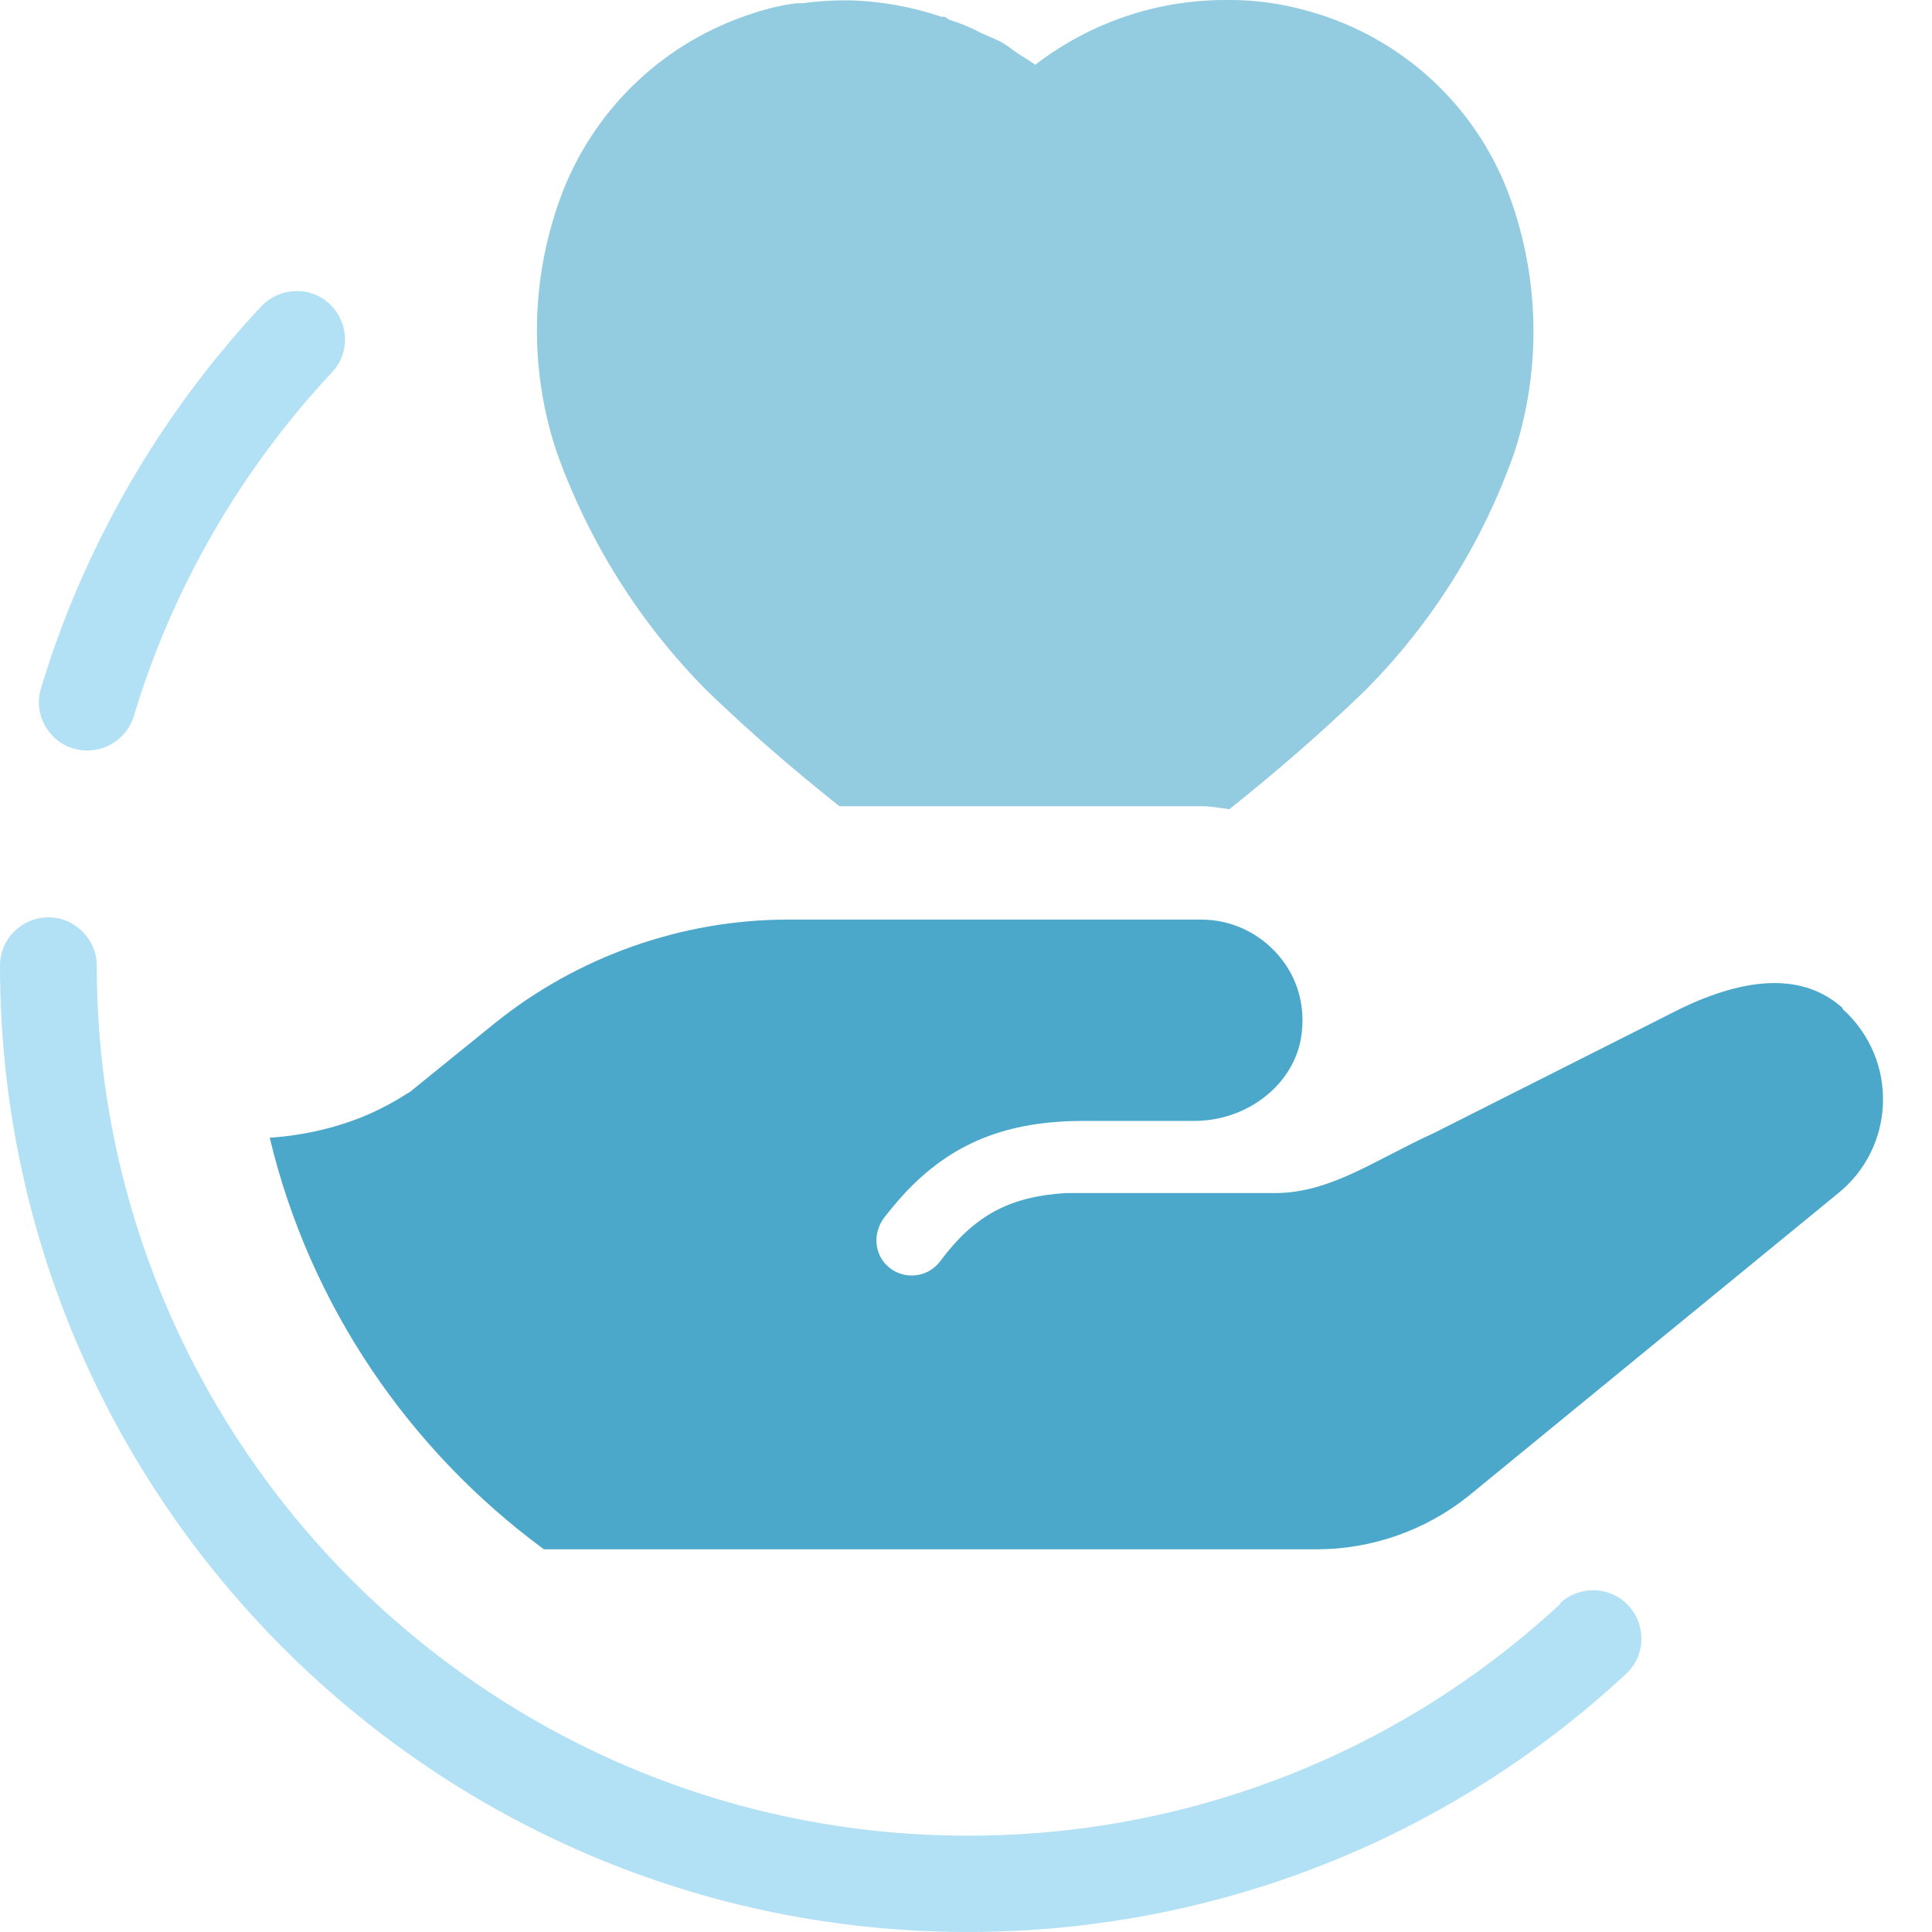
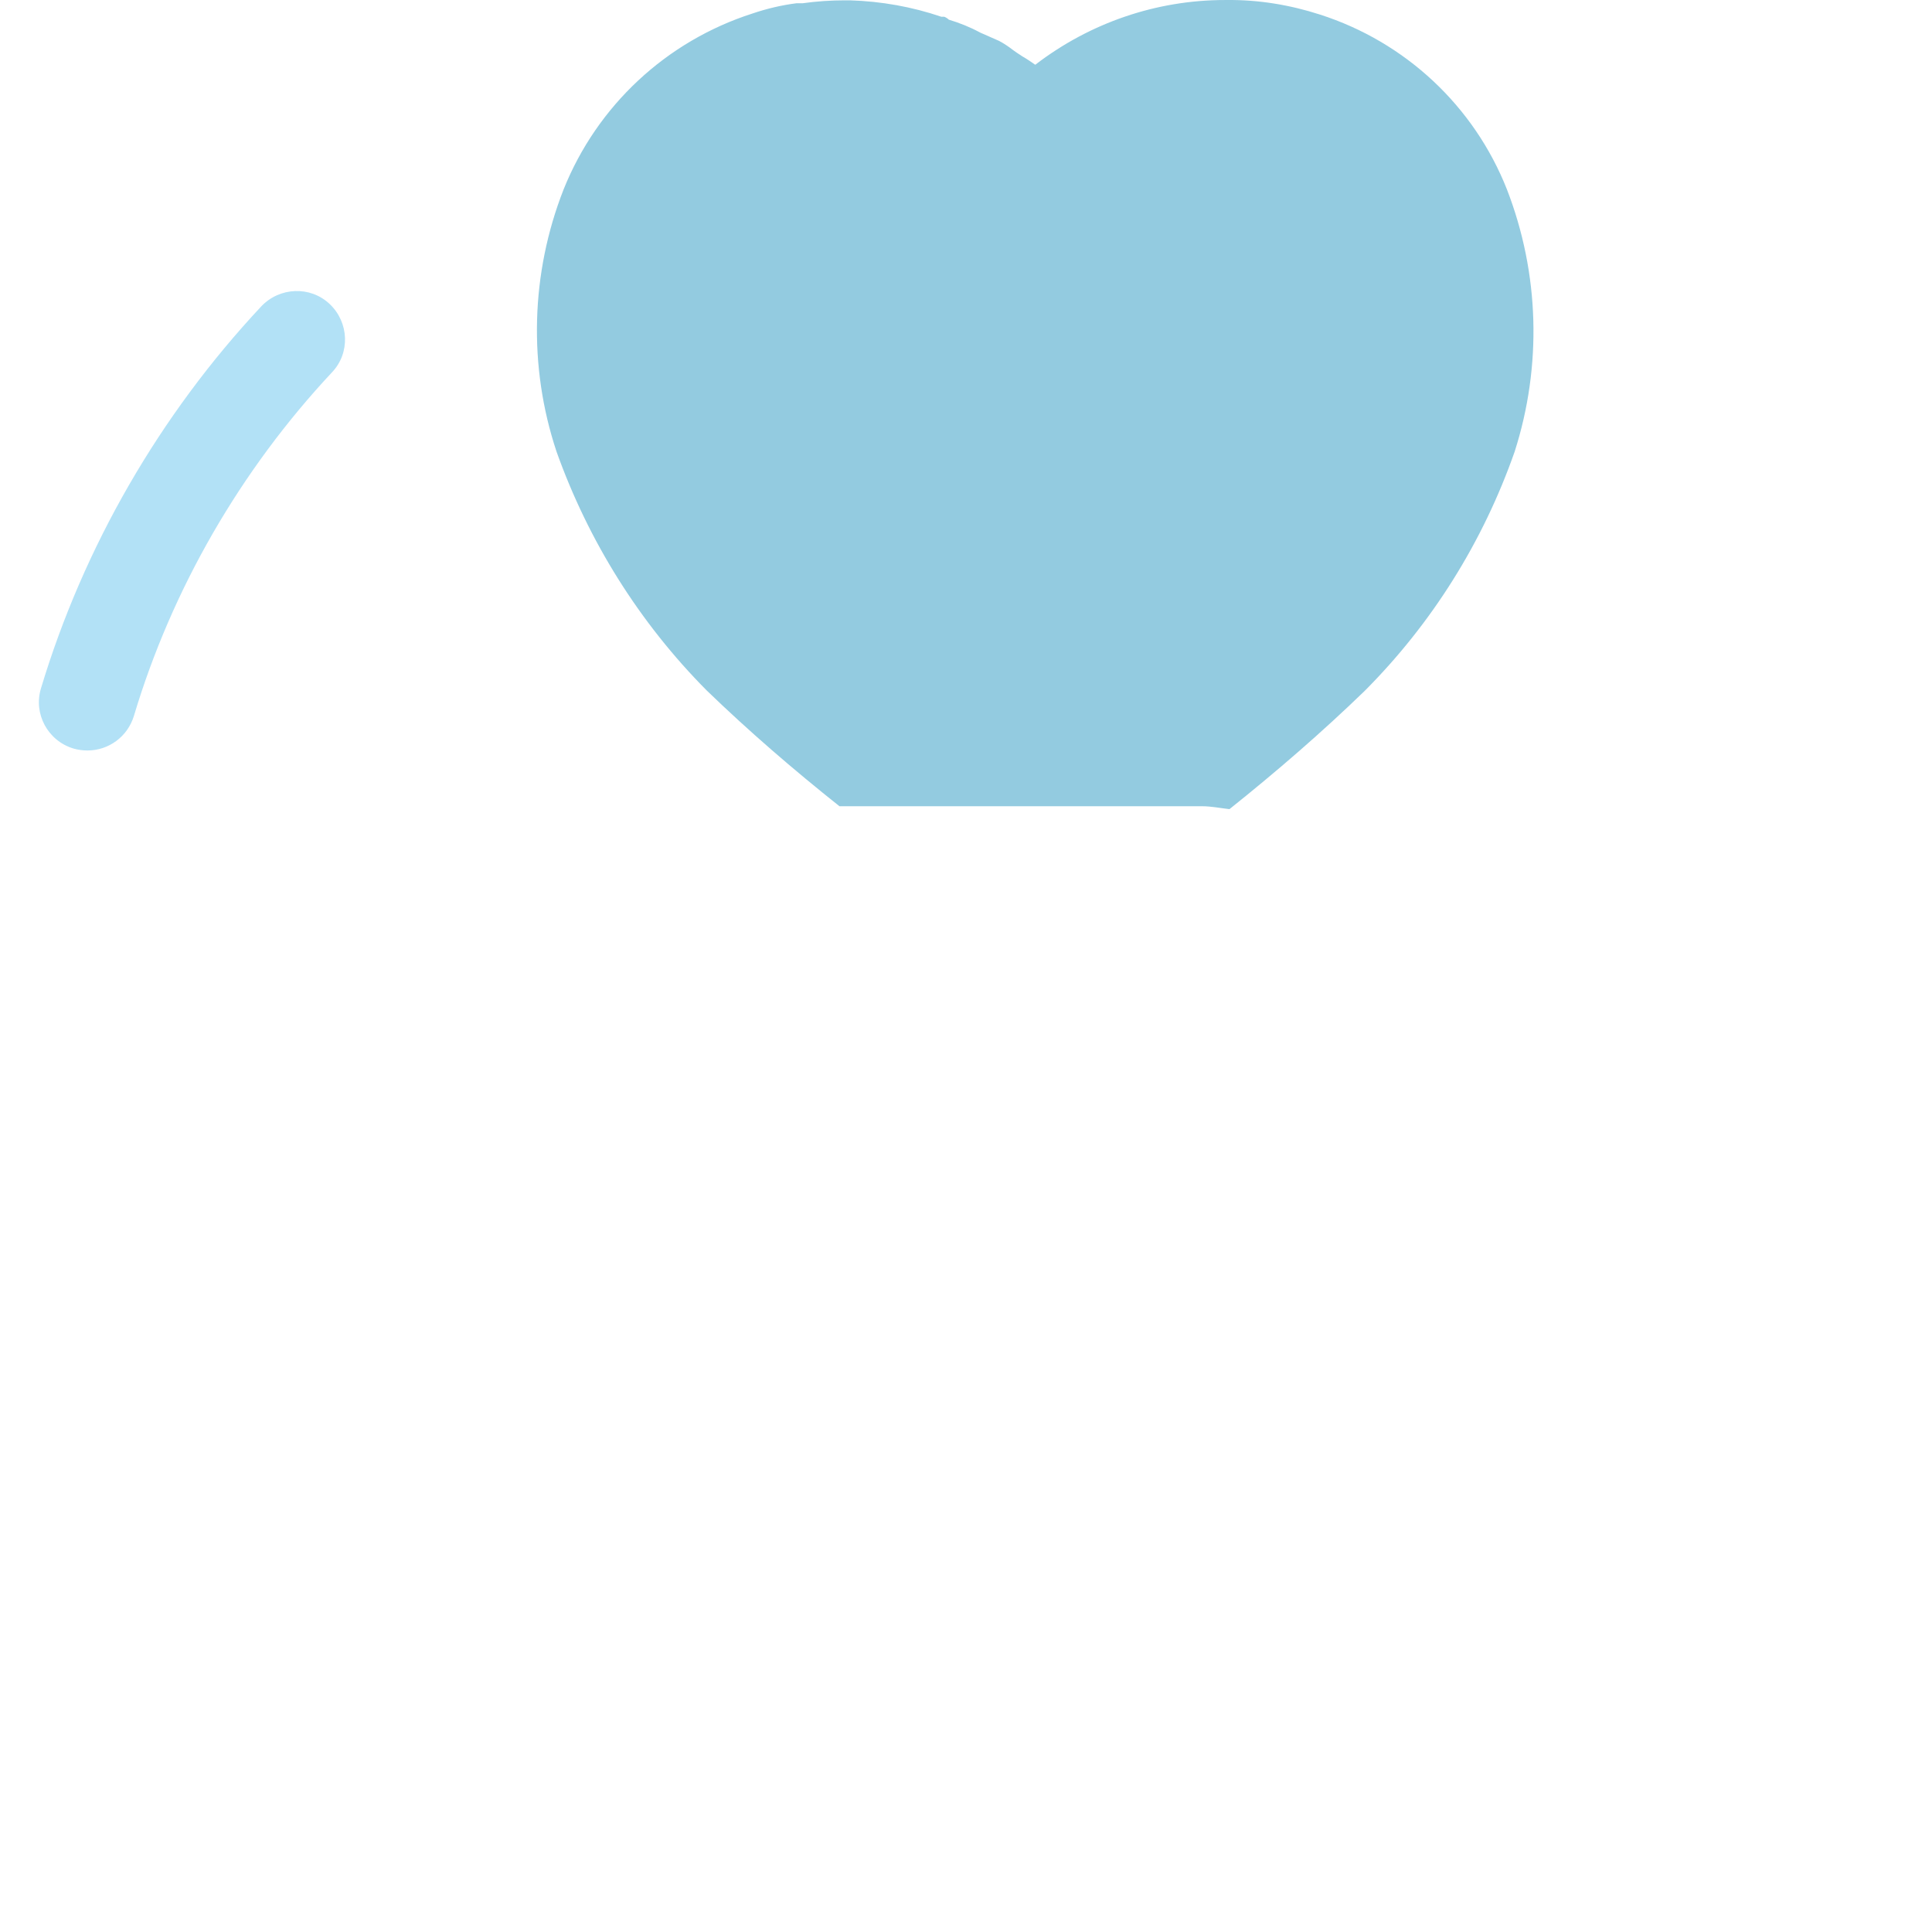
<svg xmlns="http://www.w3.org/2000/svg" width="115" height="115" viewBox="0 0 115 115" fill="none">
  <path opacity="0.6" d="M42.055 41.088C44.571 43.523 47.221 45.805 49.967 47.99H71.551C72.108 47.99 72.646 48.105 73.183 48.163C75.968 45.939 78.675 43.6 81.229 41.127C85.243 37.1 88.277 32.25 90.159 26.881C91.791 21.781 91.638 16.279 89.698 11.274C87.739 6.309 83.649 2.493 78.56 0.864C76.774 0.288 74.912 -0.018 73.049 0.001H72.914C68.824 0.001 64.868 1.362 61.623 3.855C61.373 3.682 61.124 3.509 60.855 3.356L60.74 3.279C60.624 3.203 60.471 3.107 60.317 2.992C60.048 2.781 59.76 2.589 59.472 2.436L58.339 1.937C57.744 1.611 57.11 1.362 56.477 1.17C56.4 1.094 56.304 1.036 56.208 0.998H56.035C54.287 0.403 52.463 0.078 50.6 0.02H50.274C49.448 0.02 48.603 0.078 47.778 0.193H47.413C46.51 0.308 45.627 0.519 44.782 0.806C39.655 2.455 35.545 6.29 33.548 11.274C31.589 16.259 31.436 21.8 33.126 26.881C35.027 32.211 38.061 37.062 42.055 41.088Z" fill="#4BA8CB" />
-   <path d="M109.689 60.011C108.498 58.937 107.096 58.515 105.617 58.515C103.793 58.515 101.854 59.167 100.087 60.011L85.377 67.43C81.844 69.041 79.194 71.016 75.891 71.016H63.428C60.106 71.227 58.013 72.32 55.958 75.08C55.536 75.636 54.902 75.924 54.268 75.924C53.827 75.924 53.385 75.79 53.001 75.502C52.271 74.965 52.021 74.045 52.252 73.24C52.329 72.991 52.425 72.76 52.578 72.55C53.001 71.994 53.423 71.495 53.846 71.035C56.649 68.025 59.933 66.721 64.523 66.721H71.09C74.24 66.721 76.986 64.574 77.446 61.755C77.734 59.972 77.274 58.227 76.102 56.866C74.95 55.524 73.279 54.738 71.513 54.738H46.894C40.576 54.738 34.355 56.943 29.419 60.931L24.426 64.976C24.292 65.072 24.158 65.13 24.023 65.226C23.101 65.801 22.16 66.261 21.258 66.606C18.819 67.526 16.707 67.68 16.054 67.718C18.435 77.688 24.35 86.316 32.377 92.221H78.368C81.633 92.221 84.82 91.109 87.374 89.077L109.381 71.054C112.799 68.332 113.068 63.117 109.669 60.049L109.689 60.011Z" fill="#4BA8CB" />
-   <path d="M92.886 95.462C84.494 103.246 73.875 107.963 62.583 109.036C60.932 109.19 59.28 109.266 57.609 109.266C42.362 109.266 28.632 102.652 19.126 92.145C14.921 87.486 11.541 82.06 9.237 76.097C6.99 70.307 5.761 64.038 5.761 57.481C5.761 56.349 5.089 55.372 4.129 54.892C3.745 54.7 3.322 54.605 2.88 54.605C1.287 54.605 0 55.889 0 57.481C0 89.192 25.848 114.999 57.609 114.999C72.185 114.999 86.107 109.554 96.784 99.642C97.955 98.568 98.013 96.746 96.938 95.577C95.862 94.407 94.038 94.35 92.867 95.424L92.886 95.462Z" fill="#B2E1F6" />
  <path d="M4.378 44.557C4.647 44.634 4.935 44.672 5.204 44.672C6.452 44.672 7.585 43.867 7.969 42.621C10.235 35.048 14.326 27.973 19.76 22.164C20.855 21.013 20.778 19.192 19.626 18.099C18.474 17.006 16.649 17.083 15.555 18.233C9.506 24.694 4.974 32.555 2.439 40.972C1.978 42.487 2.842 44.097 4.378 44.557Z" fill="#B2E1F6" />
</svg>